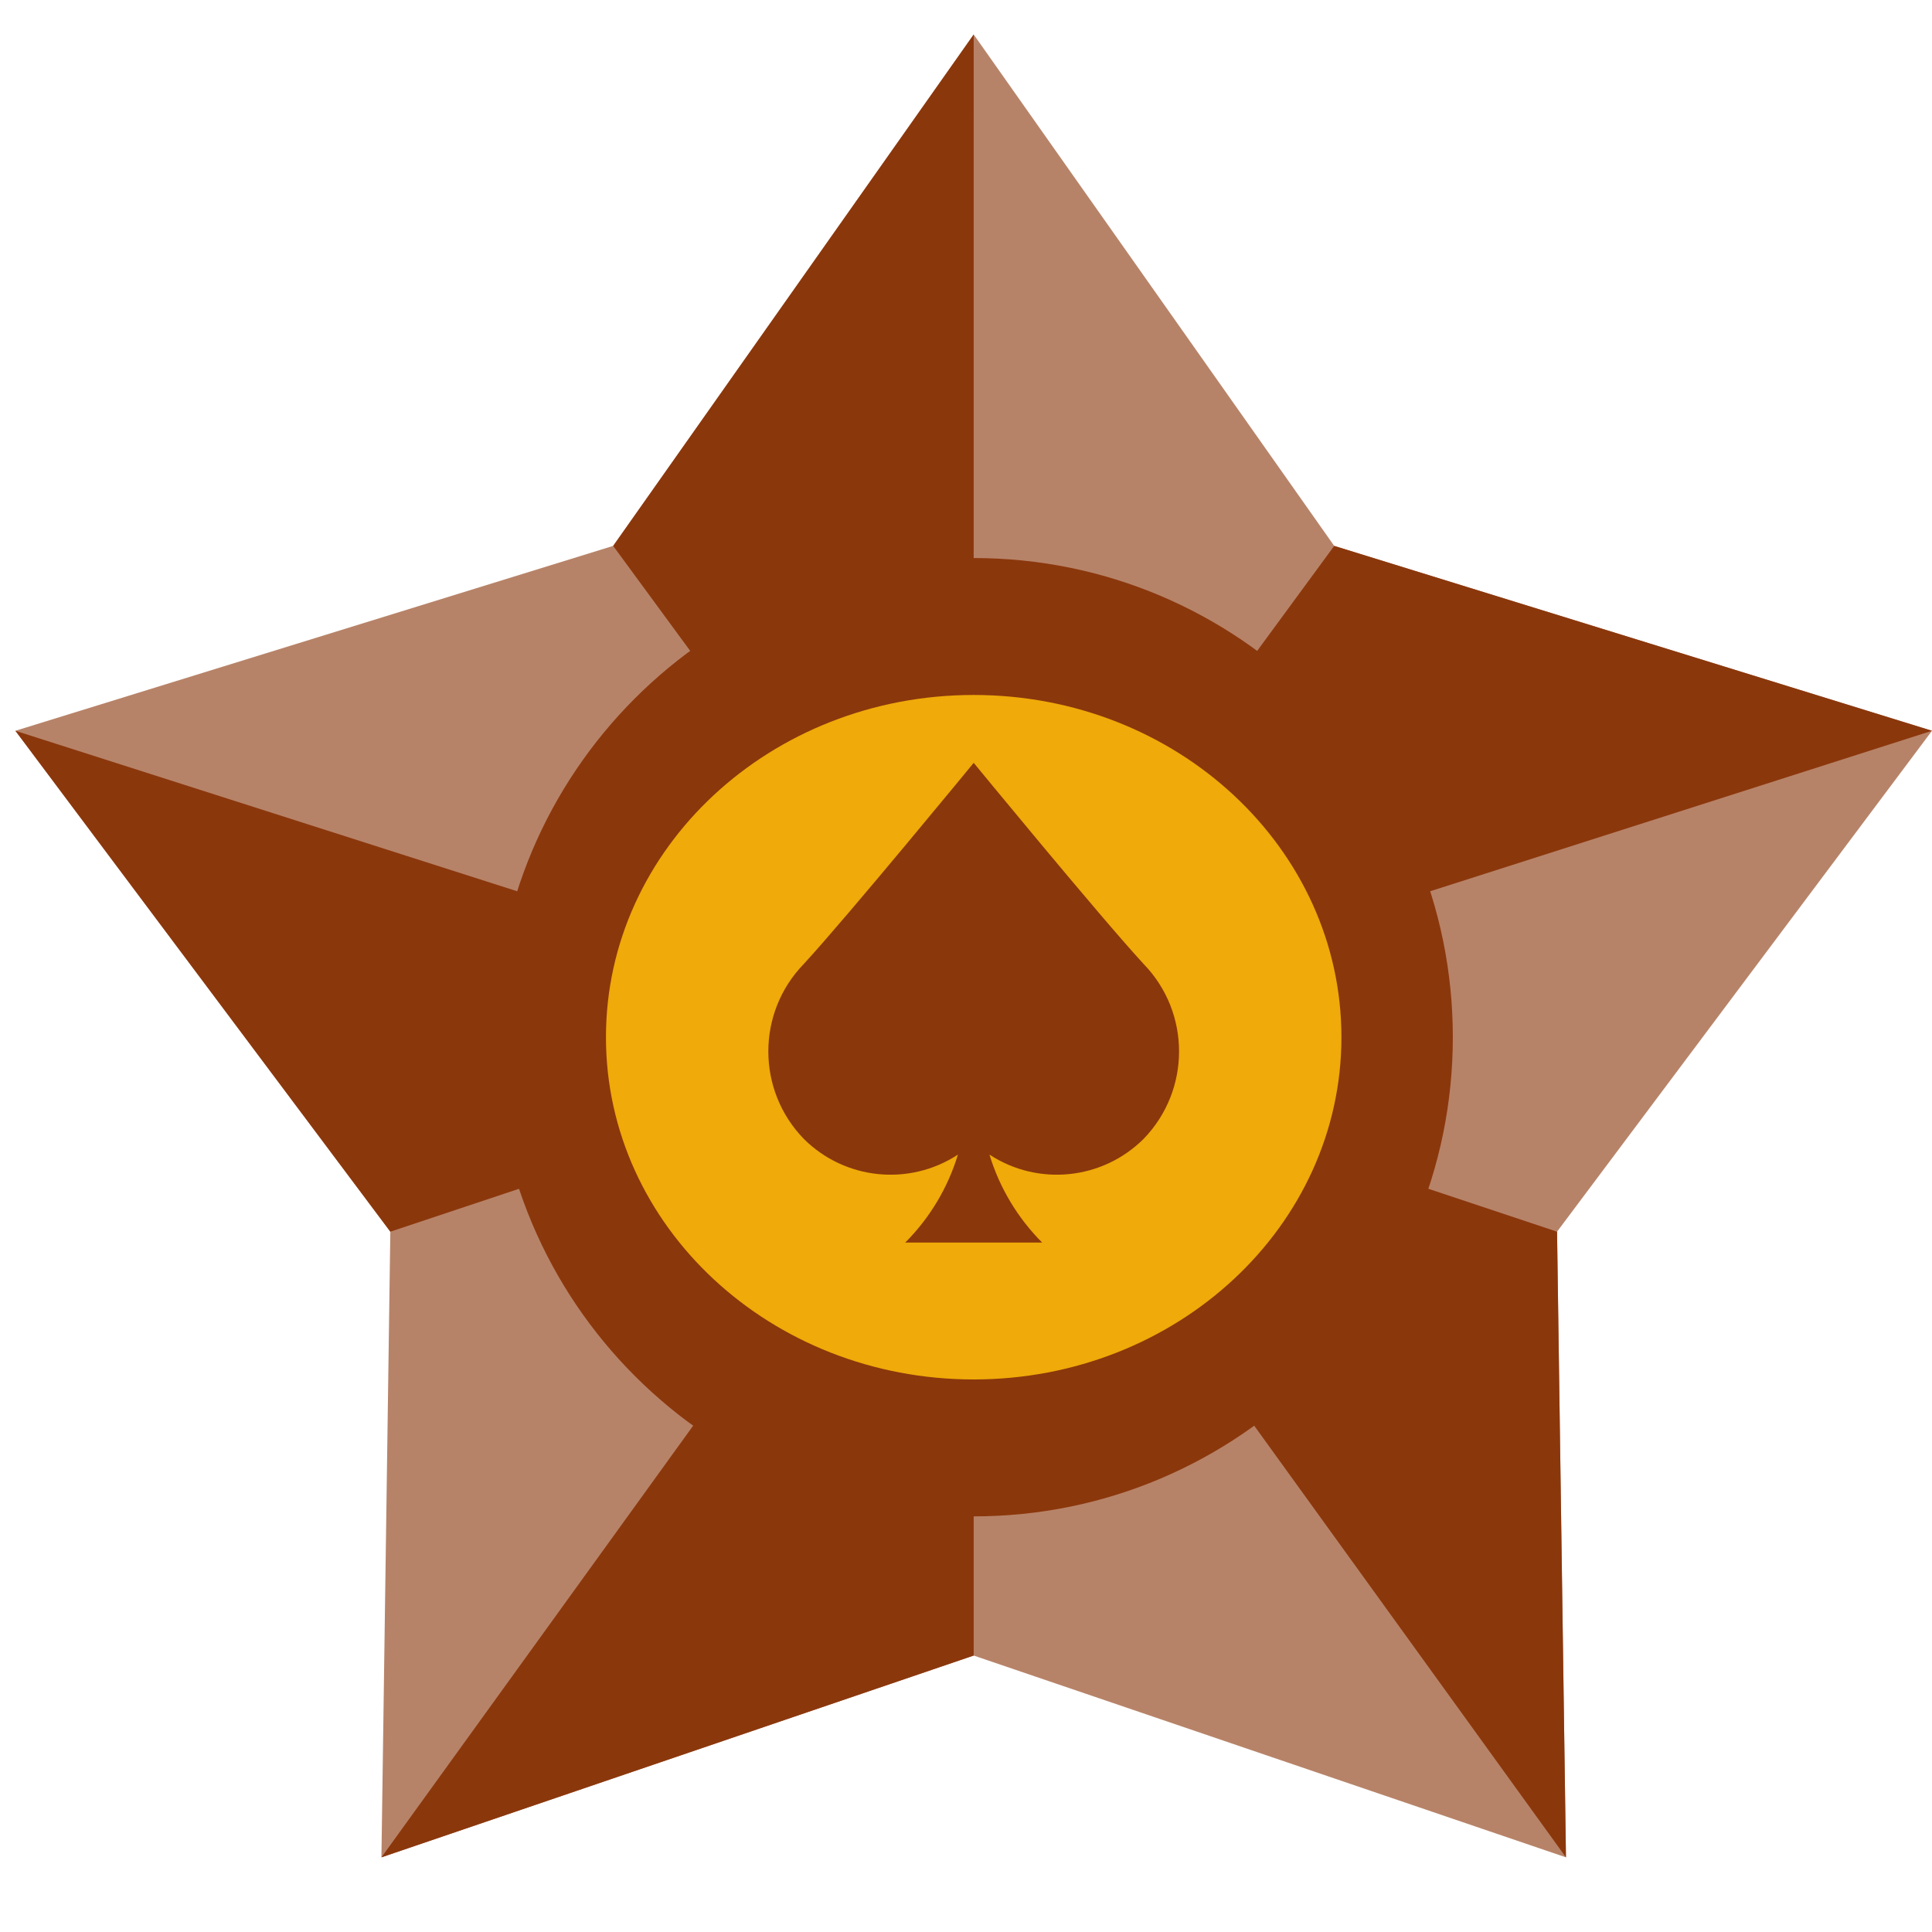
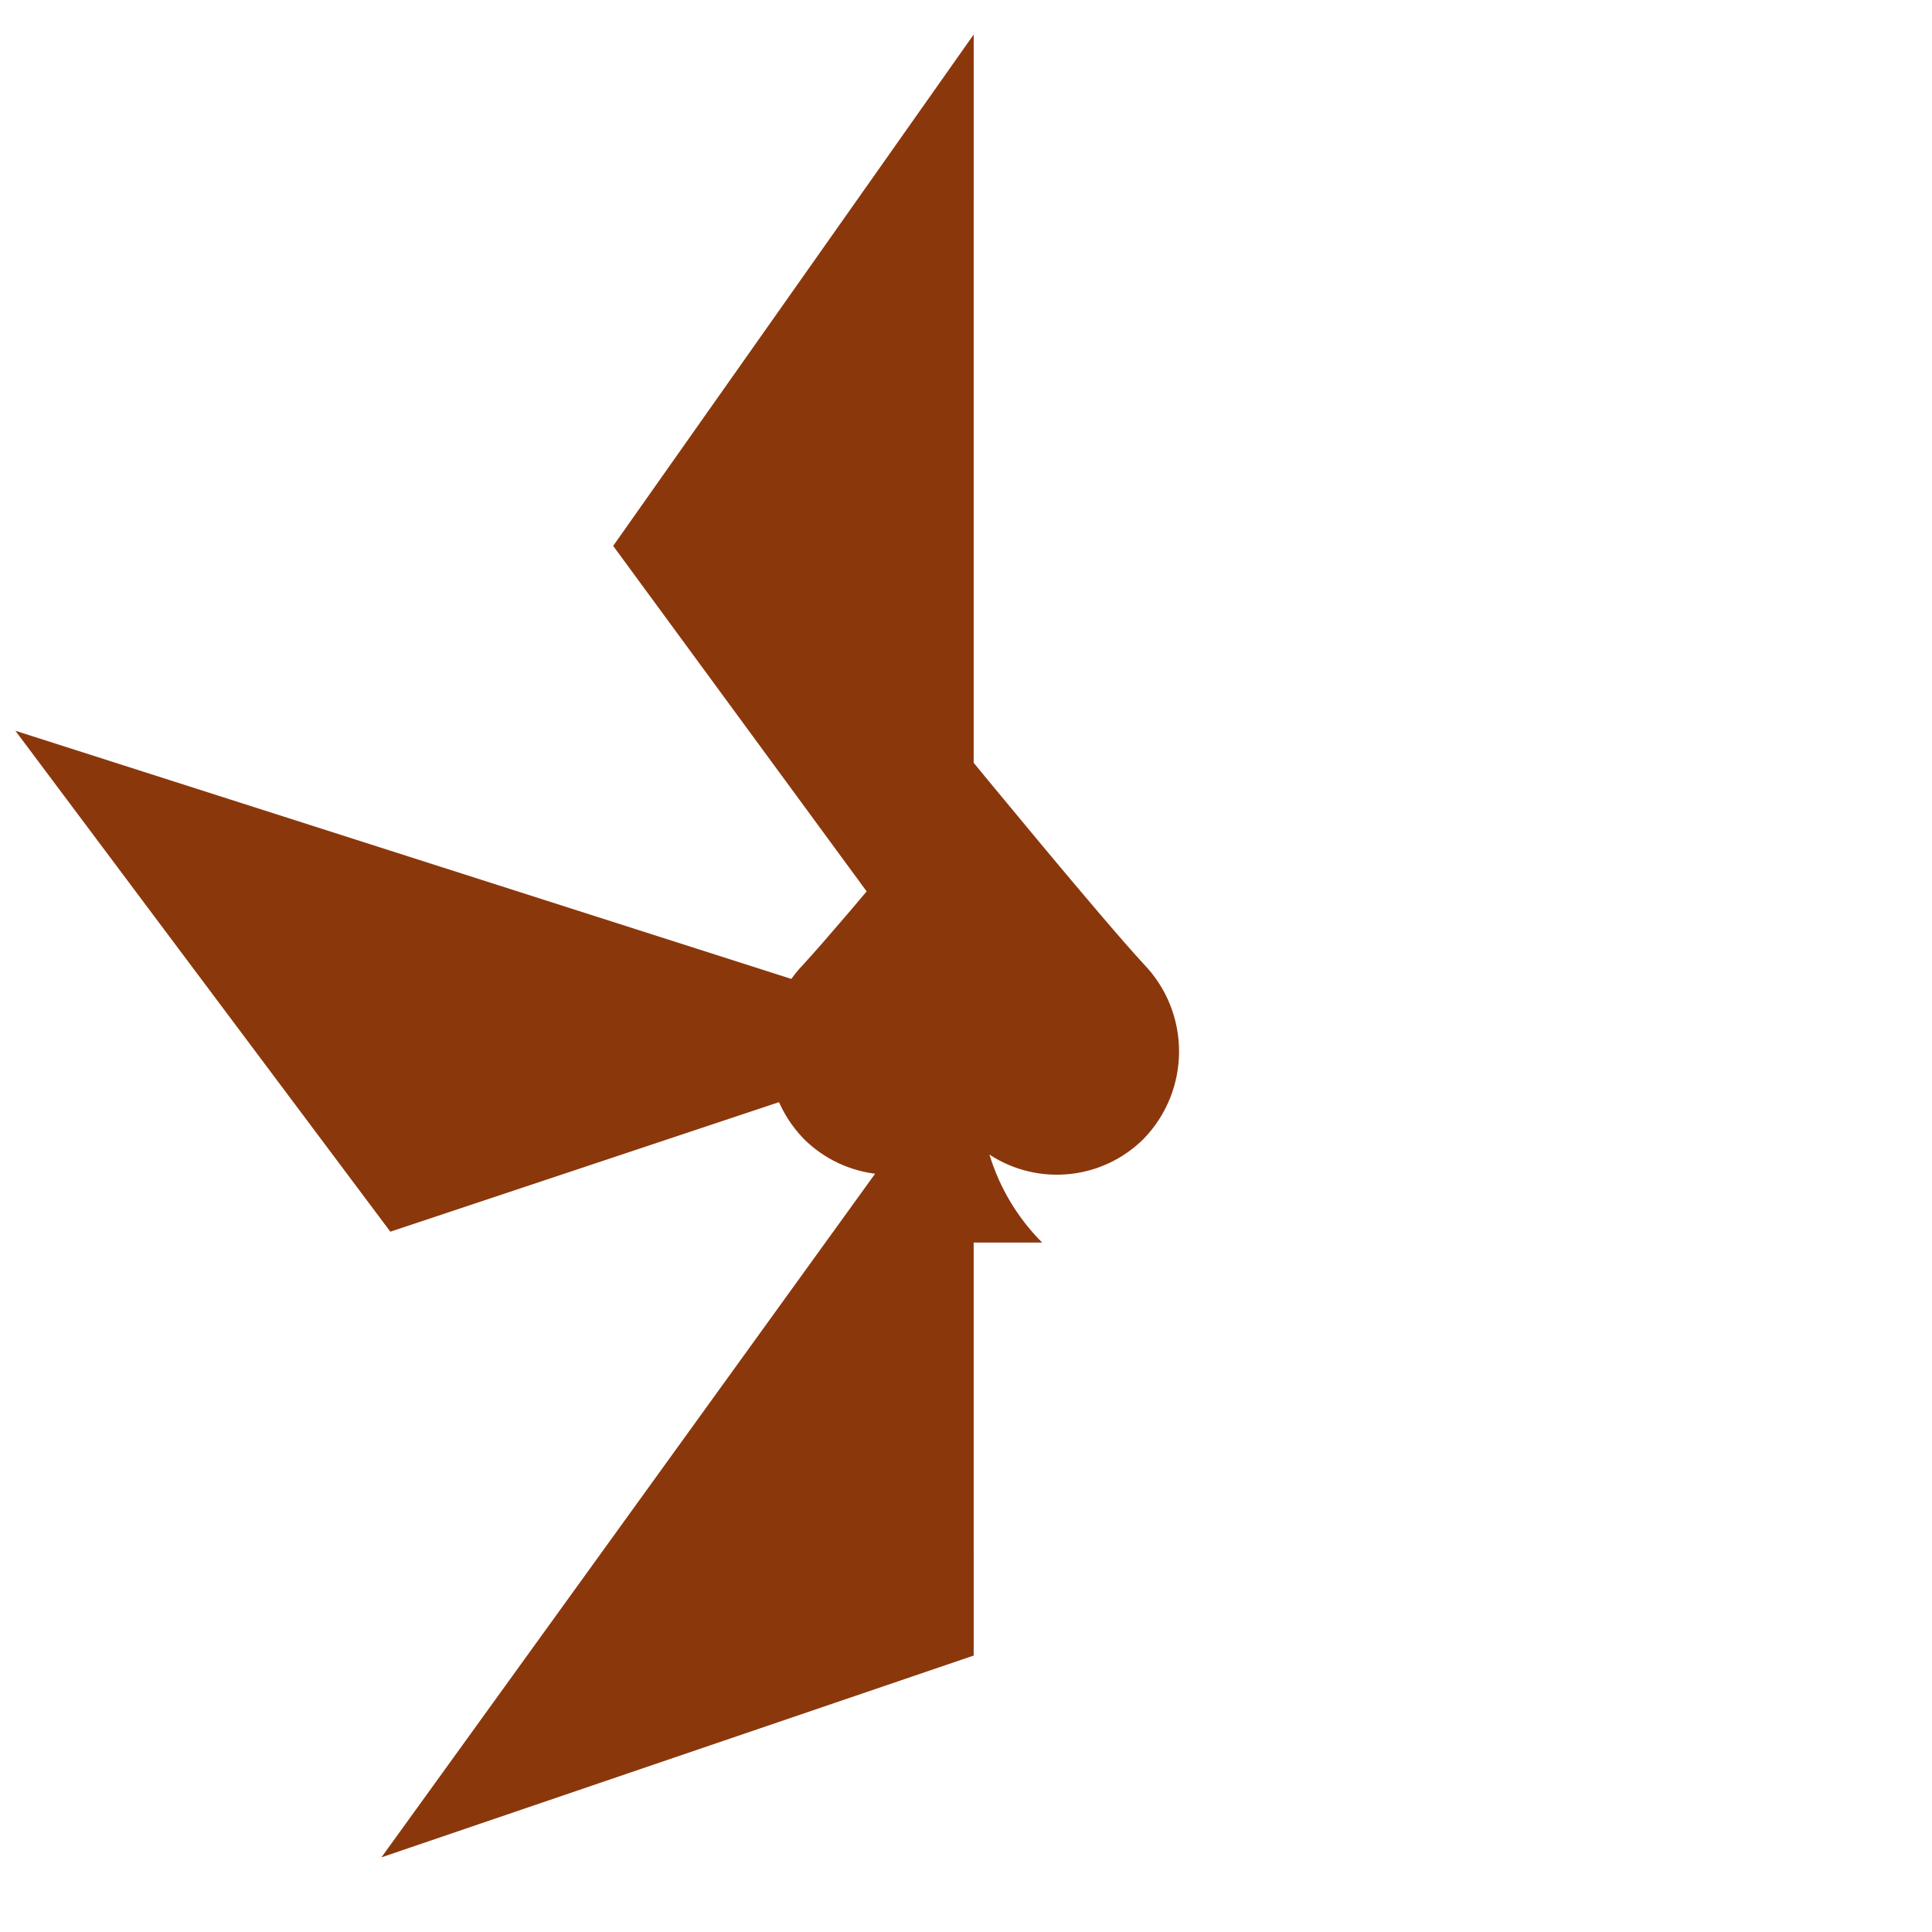
<svg xmlns="http://www.w3.org/2000/svg" width="56" height="56" viewBox="0 0 56 56" fill="none">
-   <path d="M28.223 1L38.673 15.823L56 21.182L45.132 35.701L45.39 53.836L28.223 47.987L11.056 53.836L11.314 35.701L0.446 21.182L17.773 15.823L28.223 1Z" fill="#B78368" />
  <path d="M28.223 1L28.222 30.065L17.773 15.823L28.223 1Z" fill="#8B370C" />
  <path d="M0.446 21.182L28.222 30.065L11.314 35.701L0.446 21.182Z" fill="#8B370C" />
  <path d="M11.056 53.836L28.222 30.065L28.223 47.987L11.056 53.836Z" fill="#8B370C" />
-   <path d="M28.222 30.065L45.39 53.836L45.132 35.701L28.222 30.065Z" fill="#8B370C" />
-   <path d="M28.222 30.065L38.673 15.823L56 21.182L28.222 30.065Z" fill="#8B370C" />
-   <path d="M28.223 43.953C35.893 43.953 42.111 37.735 42.111 30.064C42.111 22.393 35.893 16.175 28.223 16.175C20.553 16.175 14.335 22.393 14.335 30.064C14.335 37.735 20.553 43.953 28.223 43.953Z" fill="#8B370C" />
-   <path d="M28.223 39.984C34.11 39.984 38.882 35.543 38.882 30.064C38.882 24.585 34.11 20.144 28.223 20.144C22.336 20.144 17.564 24.585 17.564 30.064C17.564 35.543 22.336 39.984 28.223 39.984Z" fill="#F0AA09" />
  <path d="M33.148 27.941C31.856 26.537 28.223 22.111 28.223 22.111C28.223 22.111 24.59 26.537 23.298 27.941C21.928 29.353 21.928 31.598 23.298 33.011C24.492 34.2 26.356 34.39 27.766 33.467C27.474 34.429 26.949 35.304 26.239 36.016H30.207C29.497 35.304 28.972 34.429 28.68 33.467C30.09 34.39 31.954 34.2 33.148 33.011C34.518 31.598 34.518 29.353 33.148 27.941Z" fill="#8B370C" />
</svg>